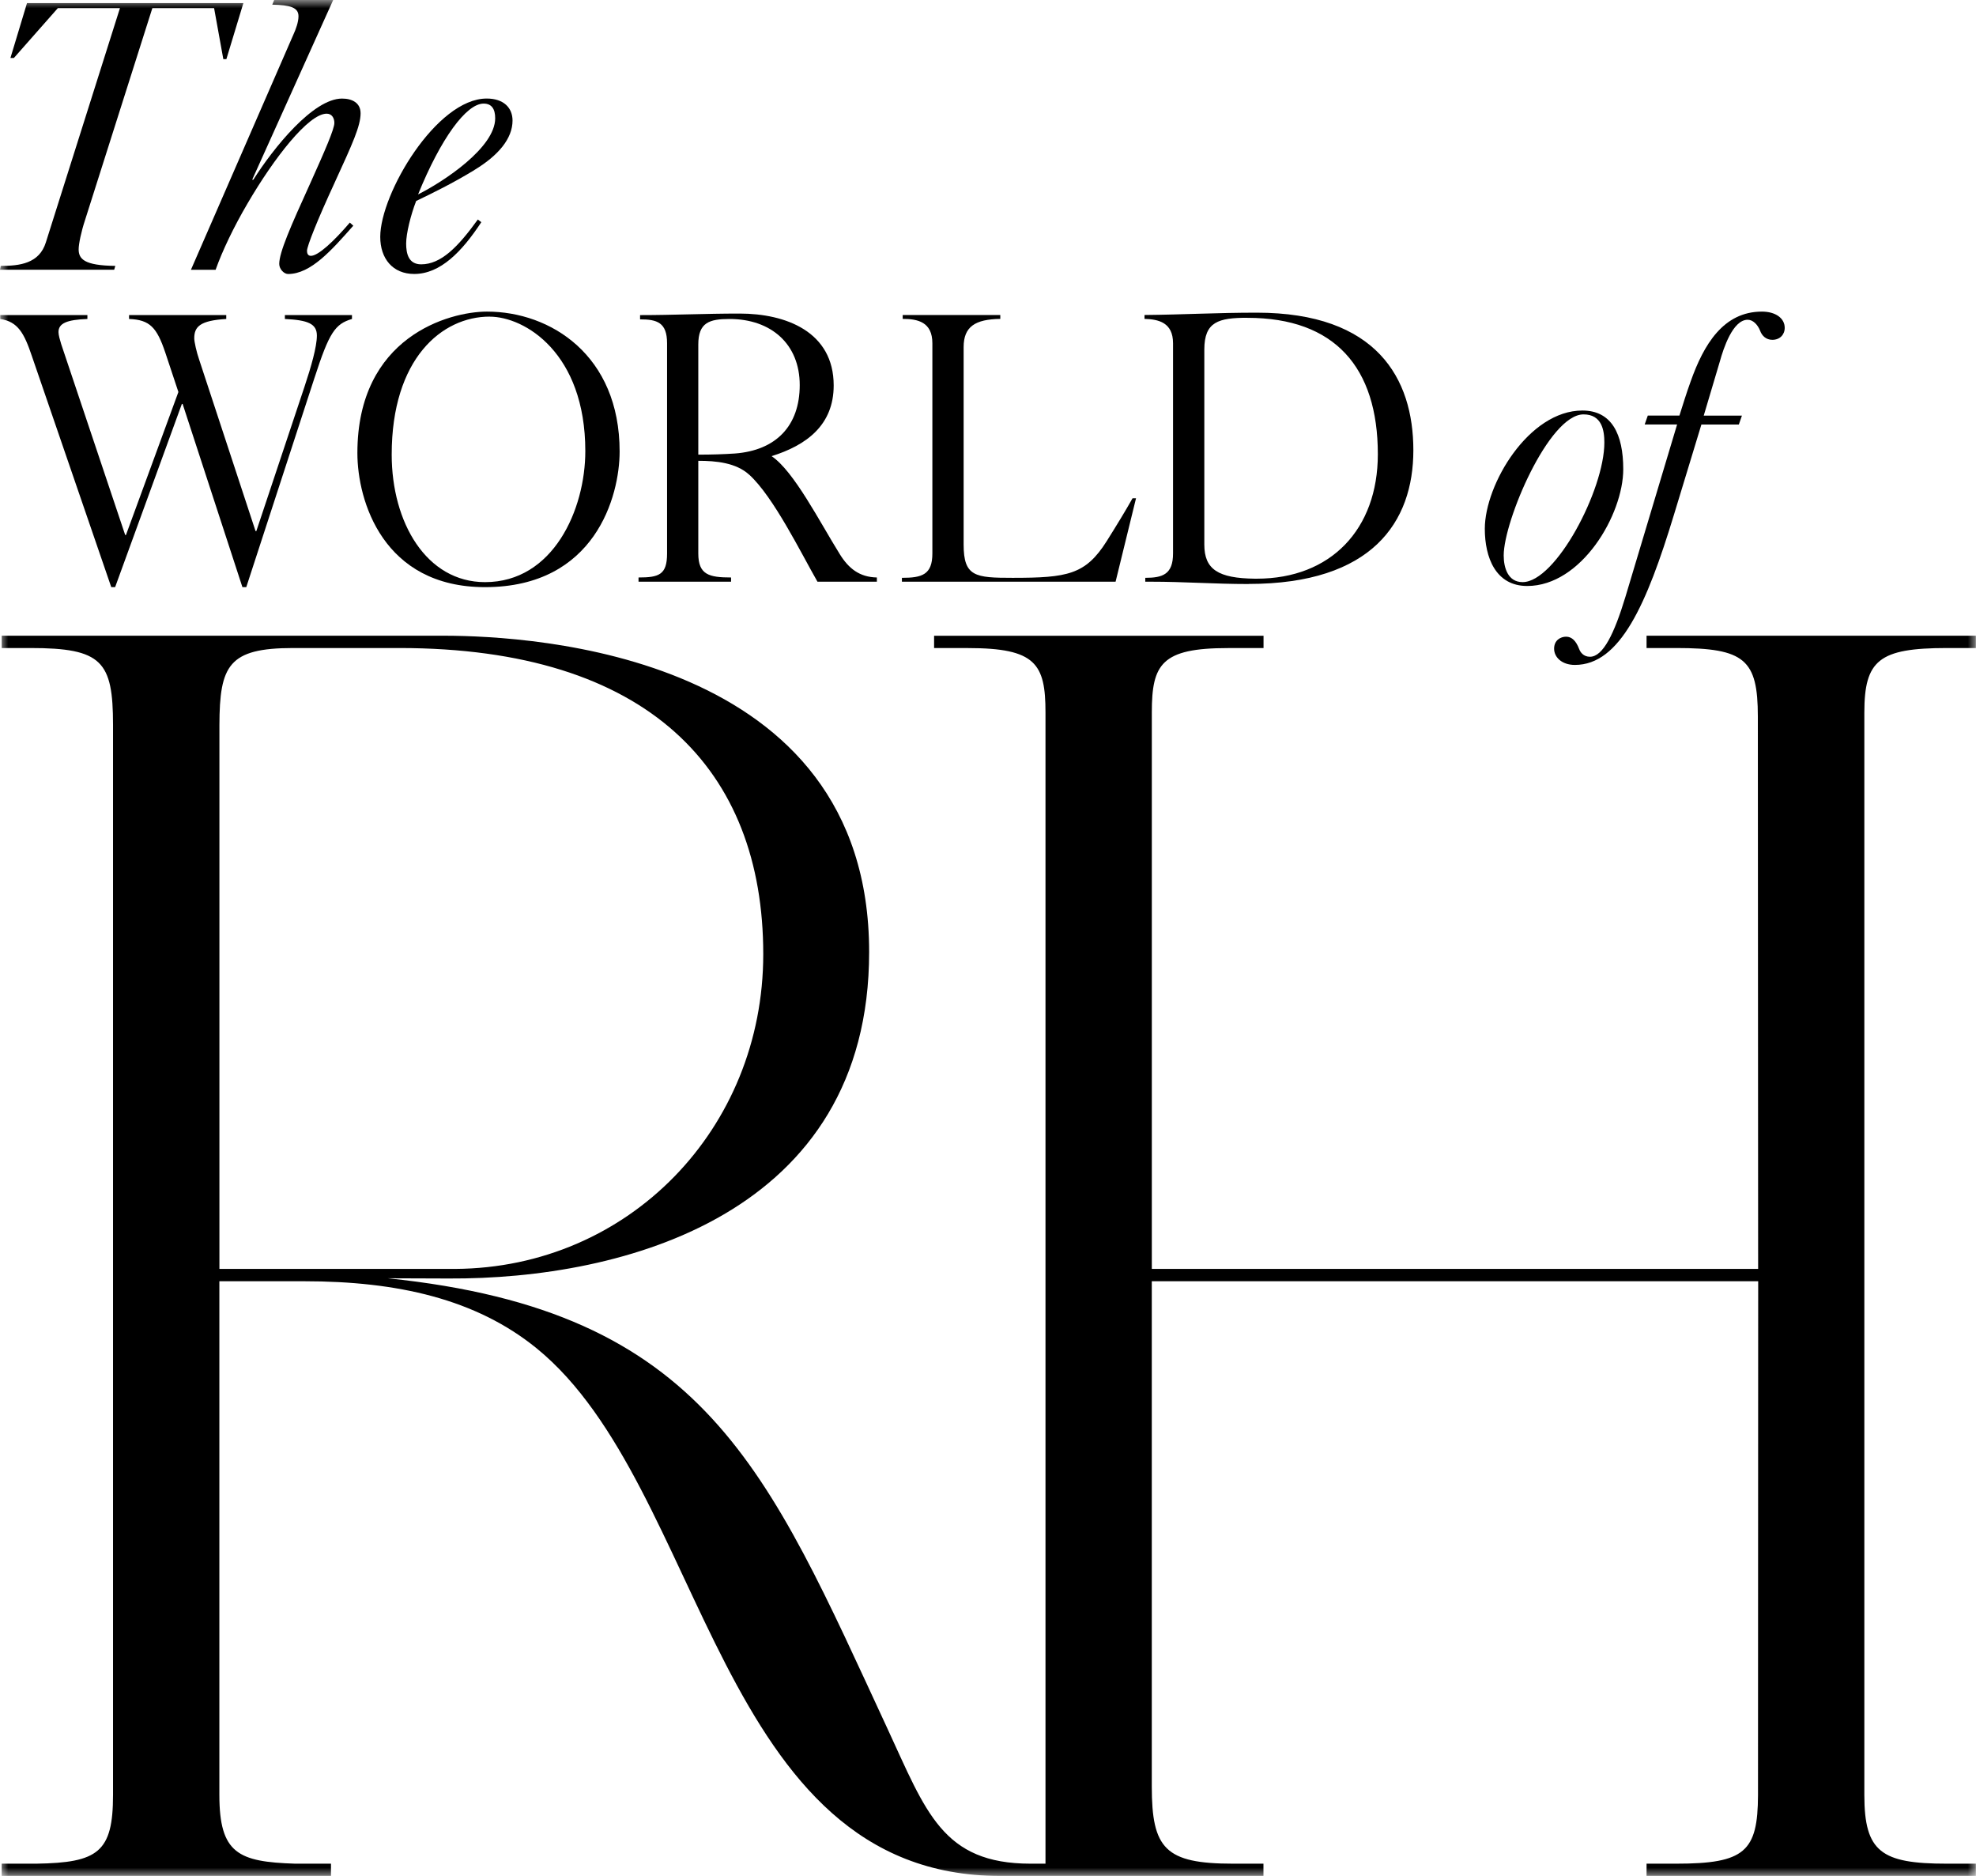
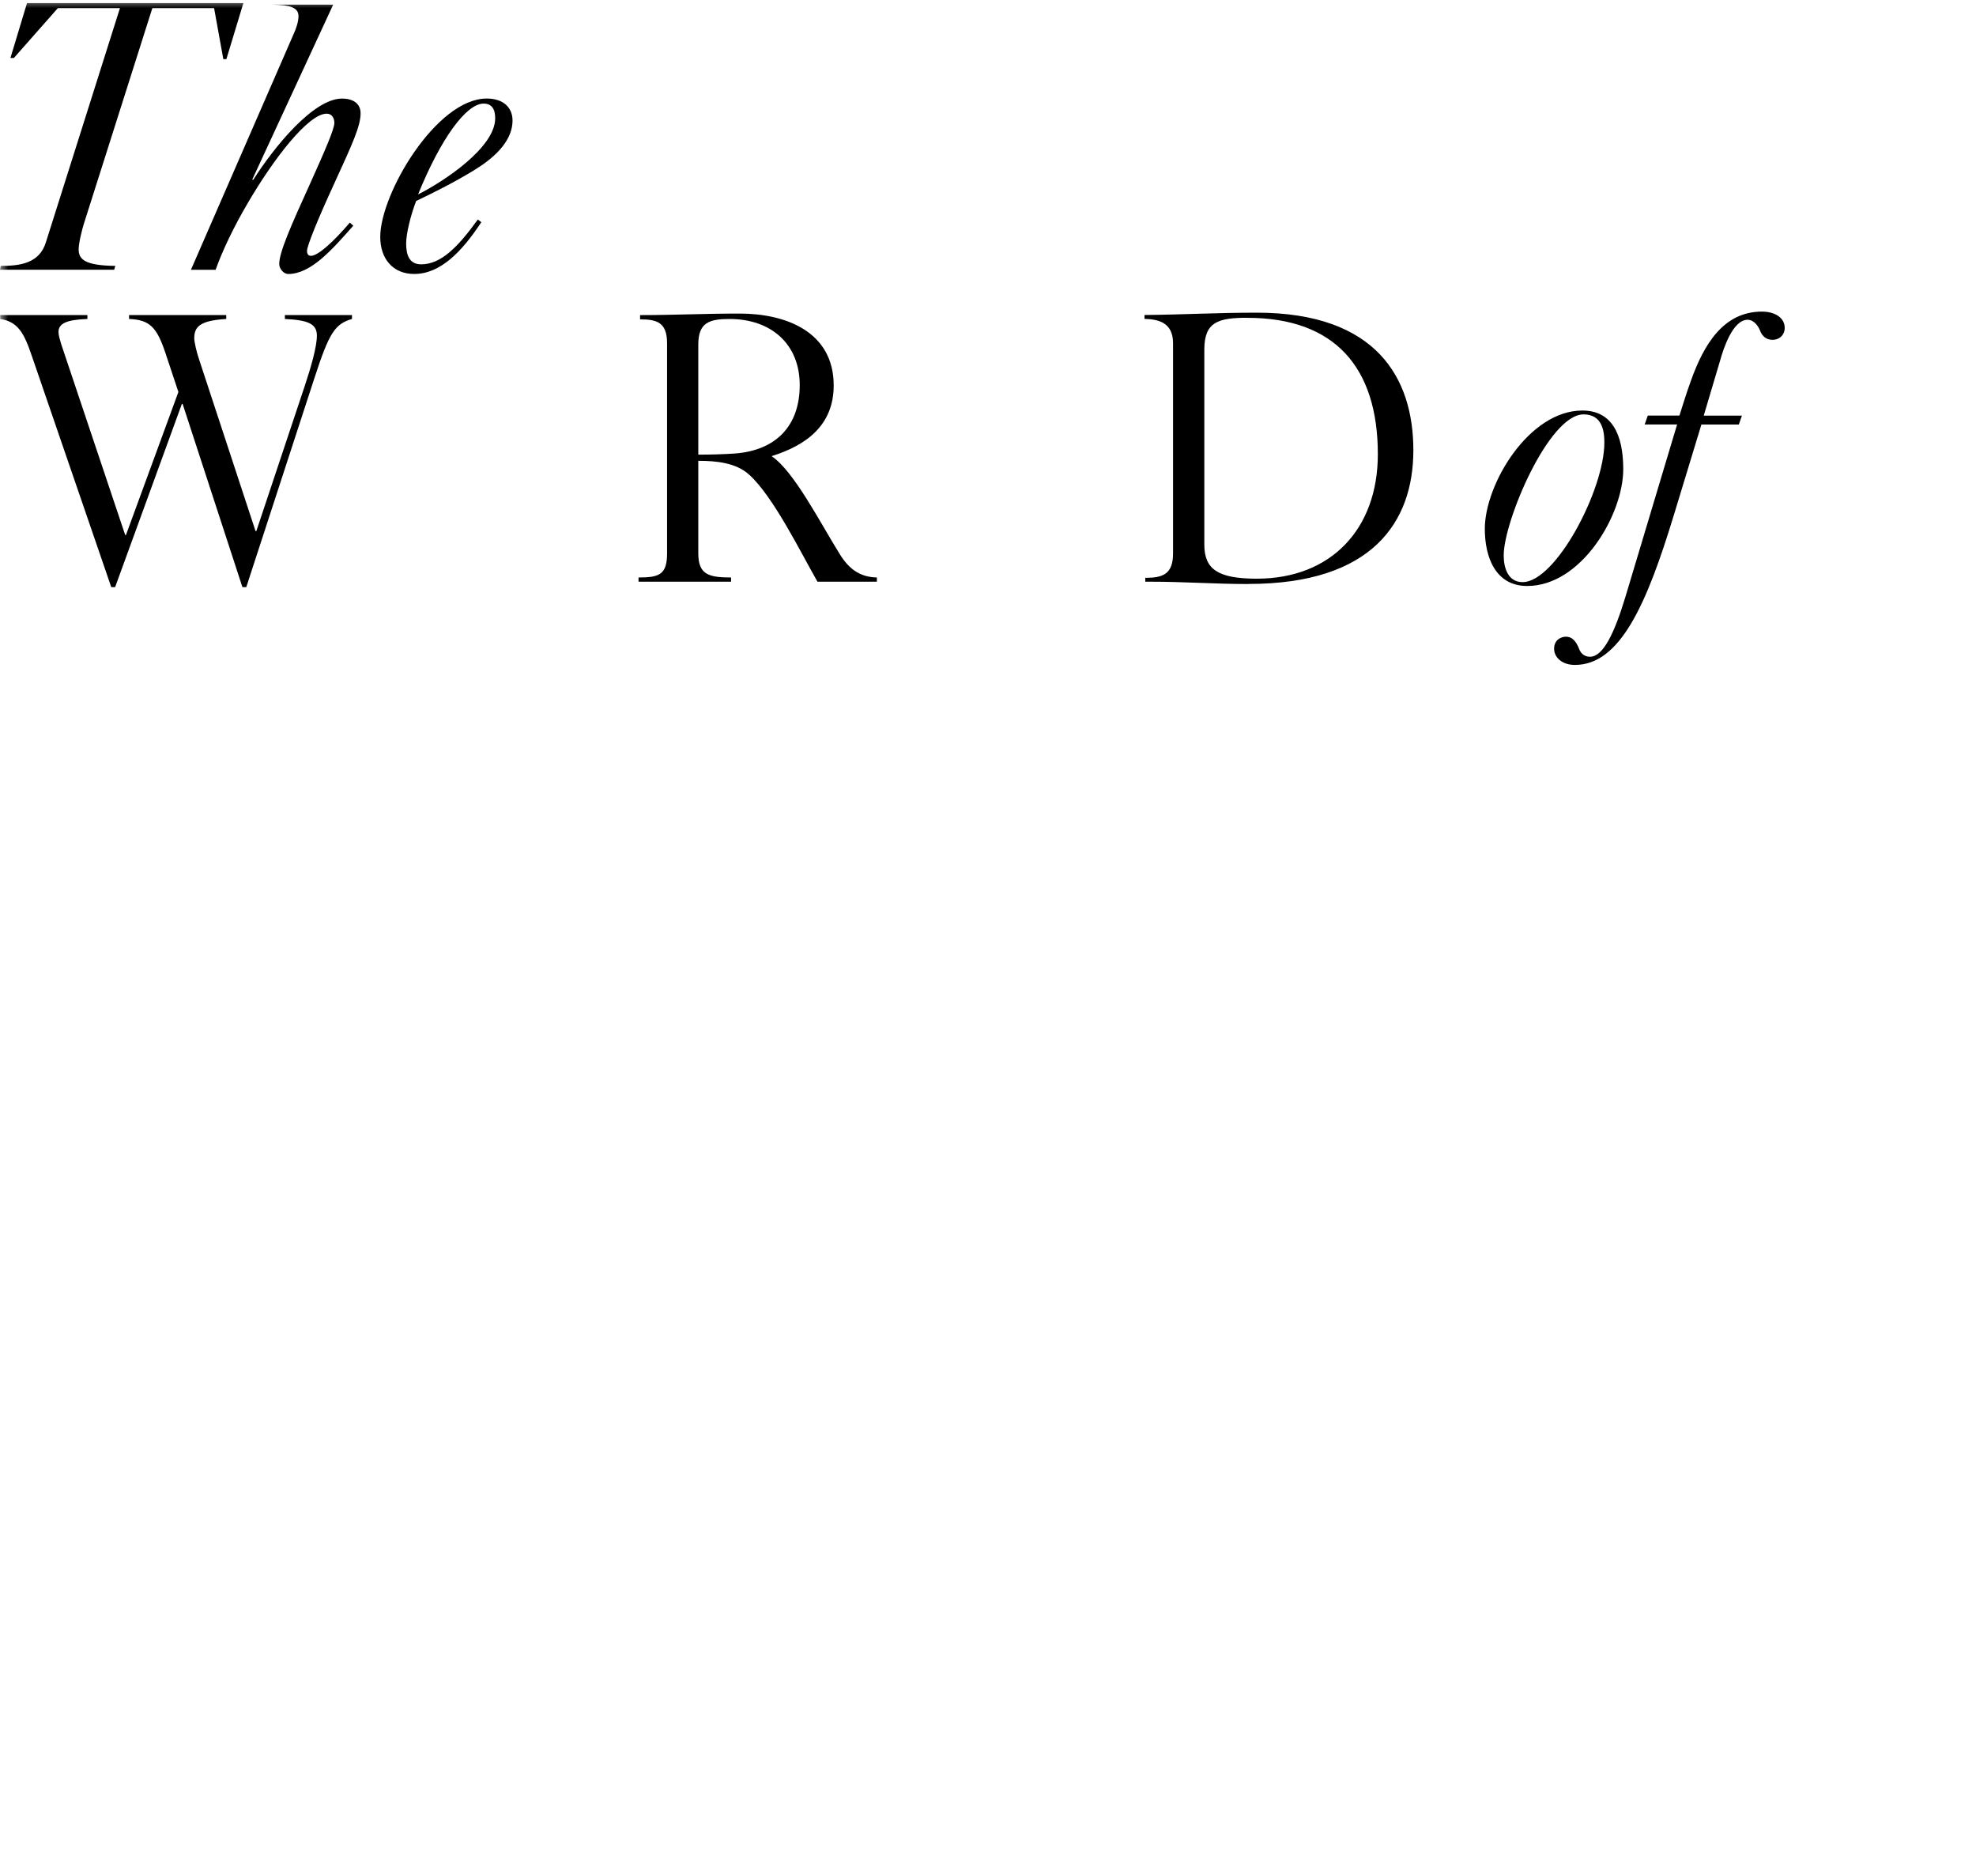
<svg xmlns="http://www.w3.org/2000/svg" width="118" height="112" viewBox="0 0 118 112" fill="none">
  <g clip-path="url(#clip0_159_3198)">
    <mask id="mask0_159_3198" style="mask-type:luminance" maskUnits="userSpaceOnUse" x="0" y="0" width="118" height="112">
      <path d="M118 0H0V112H118V0Z" fill="white" />
    </mask>
    <g mask="url(#mask0_159_3198)">
      <path d="M13.336 3.53L12.785 0.485H9.098L5.067 13.176C4.86 13.8 4.697 14.559 4.697 14.883C4.697 15.461 5.021 15.853 6.886 15.875L6.818 16.106H0L0.046 15.875C1.174 15.875 2.349 15.736 2.74 14.467L7.163 0.485H3.455L0.829 3.462H0.623L1.612 0.186H14.533L13.519 3.53H13.334H13.336Z" fill="black" />
-       <path d="M19.991 10.891C18.956 13.129 18.333 14.698 18.333 14.976C18.333 15.114 18.38 15.275 18.564 15.275C19.002 15.275 19.924 14.42 20.891 13.29L21.098 13.475C19.809 14.929 18.564 16.359 17.205 16.359C16.952 16.359 16.675 16.059 16.675 15.76C16.675 15.068 17.344 13.546 18.54 10.915C19.391 9.022 19.967 7.707 19.967 7.339C19.967 7.062 19.828 6.787 19.508 6.787C18.426 6.787 16.376 9.417 14.786 12.141C13.957 13.549 13.266 15.003 12.875 16.109H11.401L17.526 2.053C17.665 1.754 17.825 1.315 17.825 0.97C17.825 0.438 17.319 0.3 16.259 0.278L16.373 0H19.896L15.06 10.73H15.128C16.327 8.837 18.698 5.885 20.426 5.885C21.025 5.885 21.533 6.138 21.533 6.762C21.533 7.525 21.049 8.584 19.989 10.893L19.991 10.891Z" fill="black" />
+       <path d="M19.991 10.891C18.956 13.129 18.333 14.698 18.333 14.976C18.333 15.114 18.38 15.275 18.564 15.275C19.002 15.275 19.924 14.42 20.891 13.29L21.098 13.475C19.809 14.929 18.564 16.359 17.205 16.359C16.952 16.359 16.675 16.059 16.675 15.76C16.675 15.068 17.344 13.546 18.54 10.915C19.391 9.022 19.967 7.707 19.967 7.339C19.967 7.062 19.828 6.787 19.508 6.787C18.426 6.787 16.376 9.417 14.786 12.141C13.957 13.549 13.266 15.003 12.875 16.109H11.401L17.526 2.053C17.665 1.754 17.825 1.315 17.825 0.97C17.825 0.438 17.319 0.3 16.259 0.278H19.896L15.06 10.73H15.128C16.327 8.837 18.698 5.885 20.426 5.885C21.025 5.885 21.533 6.138 21.533 6.762C21.533 7.525 21.049 8.584 19.989 10.893L19.991 10.891Z" fill="black" />
      <path d="M28.329 10.153C27.04 10.937 25.863 11.515 24.852 11.999C24.529 12.83 24.254 13.938 24.254 14.538C24.254 15.137 24.393 15.782 25.151 15.782C26.325 15.782 27.339 14.766 28.535 13.105L28.742 13.266C27.589 15.02 26.301 16.357 24.735 16.357C23.447 16.357 22.707 15.434 22.707 14.143C22.707 11.558 26.07 5.883 29.063 5.883C30.077 5.883 30.607 6.436 30.607 7.198C30.607 8.26 29.778 9.276 28.326 10.15L28.329 10.153ZM28.881 6.185C27.845 6.185 26.325 8.263 24.966 11.607C26.486 10.845 29.571 8.816 29.571 7.062C29.571 6.509 29.364 6.185 28.881 6.185Z" fill="black" />
      <path d="M18.784 22.549L14.707 35.054H14.476L10.906 24.117H10.86L6.875 35.054H6.644L1.903 21.258C1.444 19.896 1.074 19.205 0.014 19.044V18.812H5.219V19.044C3.999 19.09 3.493 19.297 3.493 19.828C3.493 20.014 3.586 20.313 3.654 20.544L7.476 31.942H7.522L10.653 23.404L9.871 21.051C9.365 19.55 8.949 19.09 7.707 19.044V18.812H13.511V19.044C11.945 19.137 11.6 19.504 11.6 20.199C11.6 20.406 11.738 21.029 11.899 21.49L15.261 31.71H15.307L18.186 23.08C18.578 21.904 18.923 20.703 18.923 20.035C18.923 19.319 18.371 19.112 17.012 19.044V18.812H21.019V19.044C20.005 19.344 19.66 19.853 18.784 22.552V22.549Z" fill="black" />
-       <path d="M28.964 35.055C22.883 35.055 21.342 29.911 21.342 27.049C21.342 20.104 26.822 18.604 29.081 18.604C32.881 18.604 37.002 21.21 37.002 26.956C37.002 29.609 35.551 35.055 28.964 35.055ZM29.241 18.903C26.384 18.903 23.391 21.417 23.391 27.141C23.391 31.202 25.465 34.756 28.964 34.756C33.042 34.756 34.953 30.417 34.953 26.934C34.953 21.073 31.337 18.906 29.241 18.906V18.903Z" fill="black" />
      <path d="M44.739 28.342C43.956 27.626 42.758 27.512 41.7 27.512V33.048C41.7 34.317 42.344 34.478 43.657 34.478V34.731H38.131V34.478C39.351 34.478 39.835 34.317 39.835 33.048V20.496C39.835 19.252 39.237 19.067 38.223 19.067V18.813C40.227 18.813 42.092 18.721 44.166 18.721C46.93 18.721 49.785 19.805 49.785 23.013C49.785 25.39 48.148 26.588 46.077 27.234C47.412 28.133 48.934 31.134 50.154 33.094C50.684 33.947 51.329 34.456 52.364 34.478V34.731H48.817C47.849 33.045 46.191 29.655 44.739 28.34V28.342ZM43.565 19.045C42.366 19.045 41.7 19.252 41.7 20.567V27.144C42.507 27.144 43.198 27.122 43.888 27.076C46.33 26.891 47.757 25.436 47.757 22.991C47.757 20.545 46.052 19.045 43.565 19.045Z" fill="black" />
-       <path d="M53.859 34.731V34.499C55.058 34.499 55.678 34.314 55.678 33.045V20.493C55.678 19.224 54.803 19.039 53.906 19.039V18.808H59.734V19.039C58.236 19.061 57.545 19.499 57.545 20.725V32.514C57.545 34.429 58.236 34.499 60.471 34.499C63.741 34.499 64.823 34.314 66.09 32.307C66.712 31.316 67.218 30.485 67.633 29.747H67.84L66.619 34.731H53.859Z" fill="black" />
      <path d="M74.565 34.869C72.491 34.869 70.743 34.73 68.715 34.73H68.392V34.499C69.428 34.499 70.05 34.292 70.05 33.044V20.493C70.05 19.248 69.175 19.063 68.346 19.038V18.807C70.694 18.785 72.676 18.668 75.049 18.668C82.212 18.668 84.401 22.59 84.401 26.882C84.401 31.174 81.935 34.864 74.565 34.864V34.869ZM74.497 18.973C72.771 18.973 71.918 19.204 71.918 20.866V32.519C71.918 33.995 72.747 34.526 74.935 34.55H75.049C79.472 34.55 82.28 31.598 82.28 27.121C82.28 21.93 79.701 18.976 74.495 18.976L74.497 18.973Z" fill="black" />
      <path d="M91.201 34.986C89.312 34.986 88.668 33.279 88.668 31.572C88.668 28.919 91.294 24.51 94.493 24.51C96.244 24.51 96.935 25.918 96.935 28.017C96.935 30.716 94.447 34.986 91.199 34.986H91.201ZM94.564 24.741C92.49 24.741 89.796 31.108 89.796 33.162C89.796 33.9 90.049 34.755 90.924 34.755C92.906 34.755 95.807 29.24 95.807 26.424C95.807 25.708 95.668 24.741 94.561 24.741H94.564Z" fill="black" />
      <path d="M105.84 20.289C105.473 20.289 105.218 20.058 105.104 19.736C104.965 19.391 104.688 19.091 104.367 19.091C103.47 19.091 102.915 20.82 102.709 21.561L101.741 24.815H104.022L103.837 25.346H101.602L99.966 30.722C98.332 36.098 96.742 39.699 94.048 39.699C93.265 39.699 92.806 39.238 92.806 38.729C92.806 38.22 93.197 38.013 93.521 38.013C93.866 38.013 94.118 38.266 94.303 38.751C94.371 38.936 94.556 39.211 94.948 39.211C95.731 39.211 96.399 37.828 97.065 35.635L100.151 25.344H98.215L98.4 24.813H100.289C100.496 24.167 100.705 23.476 100.958 22.781C101.741 20.567 102.915 18.604 105.218 18.604C106.025 18.604 106.577 18.996 106.577 19.573C106.577 19.987 106.278 20.289 105.84 20.289Z" fill="black" />
-       <path d="M13.103 75.76V43.285C13.114 39.72 13.655 38.693 17.498 38.69C19.195 38.69 23.846 38.69 23.846 38.69C38.718 38.69 45.579 45.948 45.579 56.967C45.579 67.394 37.546 75.695 27.184 75.76H13.103ZM104.998 75.76H68.783V42.53C68.783 39.652 69.362 38.693 73.32 38.693H75.454V37.958H55.781V38.693H57.818C61.843 38.693 62.433 39.63 62.433 42.53V111.27C62.433 111.27 61.795 111.27 61.542 111.27C56.273 111.27 55.298 108.171 52.987 103.187C45.81 87.719 42.181 78.274 23.15 76.319L26.793 76.332C37.231 76.389 51.902 72.509 51.902 56.841C51.902 39.009 31.743 37.971 26.578 37.955C26.578 37.955 10.466 37.955 0.103 37.955V38.69C0.103 38.69 0.856 38.69 1.81 38.69C6.1 38.688 6.747 39.488 6.75 43.279V107.163C6.75 110.586 5.853 111.213 2.169 111.27H0.101V112.003H19.765V111.27H17.621C14.236 111.161 13.1 110.665 13.1 107.163V76.496H18.162C23.721 76.496 28.421 77.552 32.05 80.504C42.192 88.761 42.763 112.003 59.737 112.003H75.449V111.27H73.633C69.58 111.27 68.781 110.371 68.781 106.657V76.496H104.993L104.982 107.177C104.971 110.551 104.191 111.27 100.094 111.27C99.115 111.27 98.327 111.27 98.327 111.27V112.003H117.992V111.27C117.992 111.27 117.233 111.27 116.255 111.27C112.34 111.27 111.334 110.562 111.332 107.177V42.549C111.332 39.412 112.21 38.693 116.255 38.69C117.233 38.69 117.992 38.69 117.992 38.69V37.955H98.327V38.69C98.327 38.69 99.115 38.69 100.094 38.69C104.188 38.69 104.971 39.374 104.973 42.781L104.99 75.758L104.998 75.76Z" fill="black" />
    </g>
  </g>
  <defs>
    <clipPath id="clip0_159_3198">
      <rect width="118" height="112" fill="white" />
    </clipPath>
  </defs>
</svg>